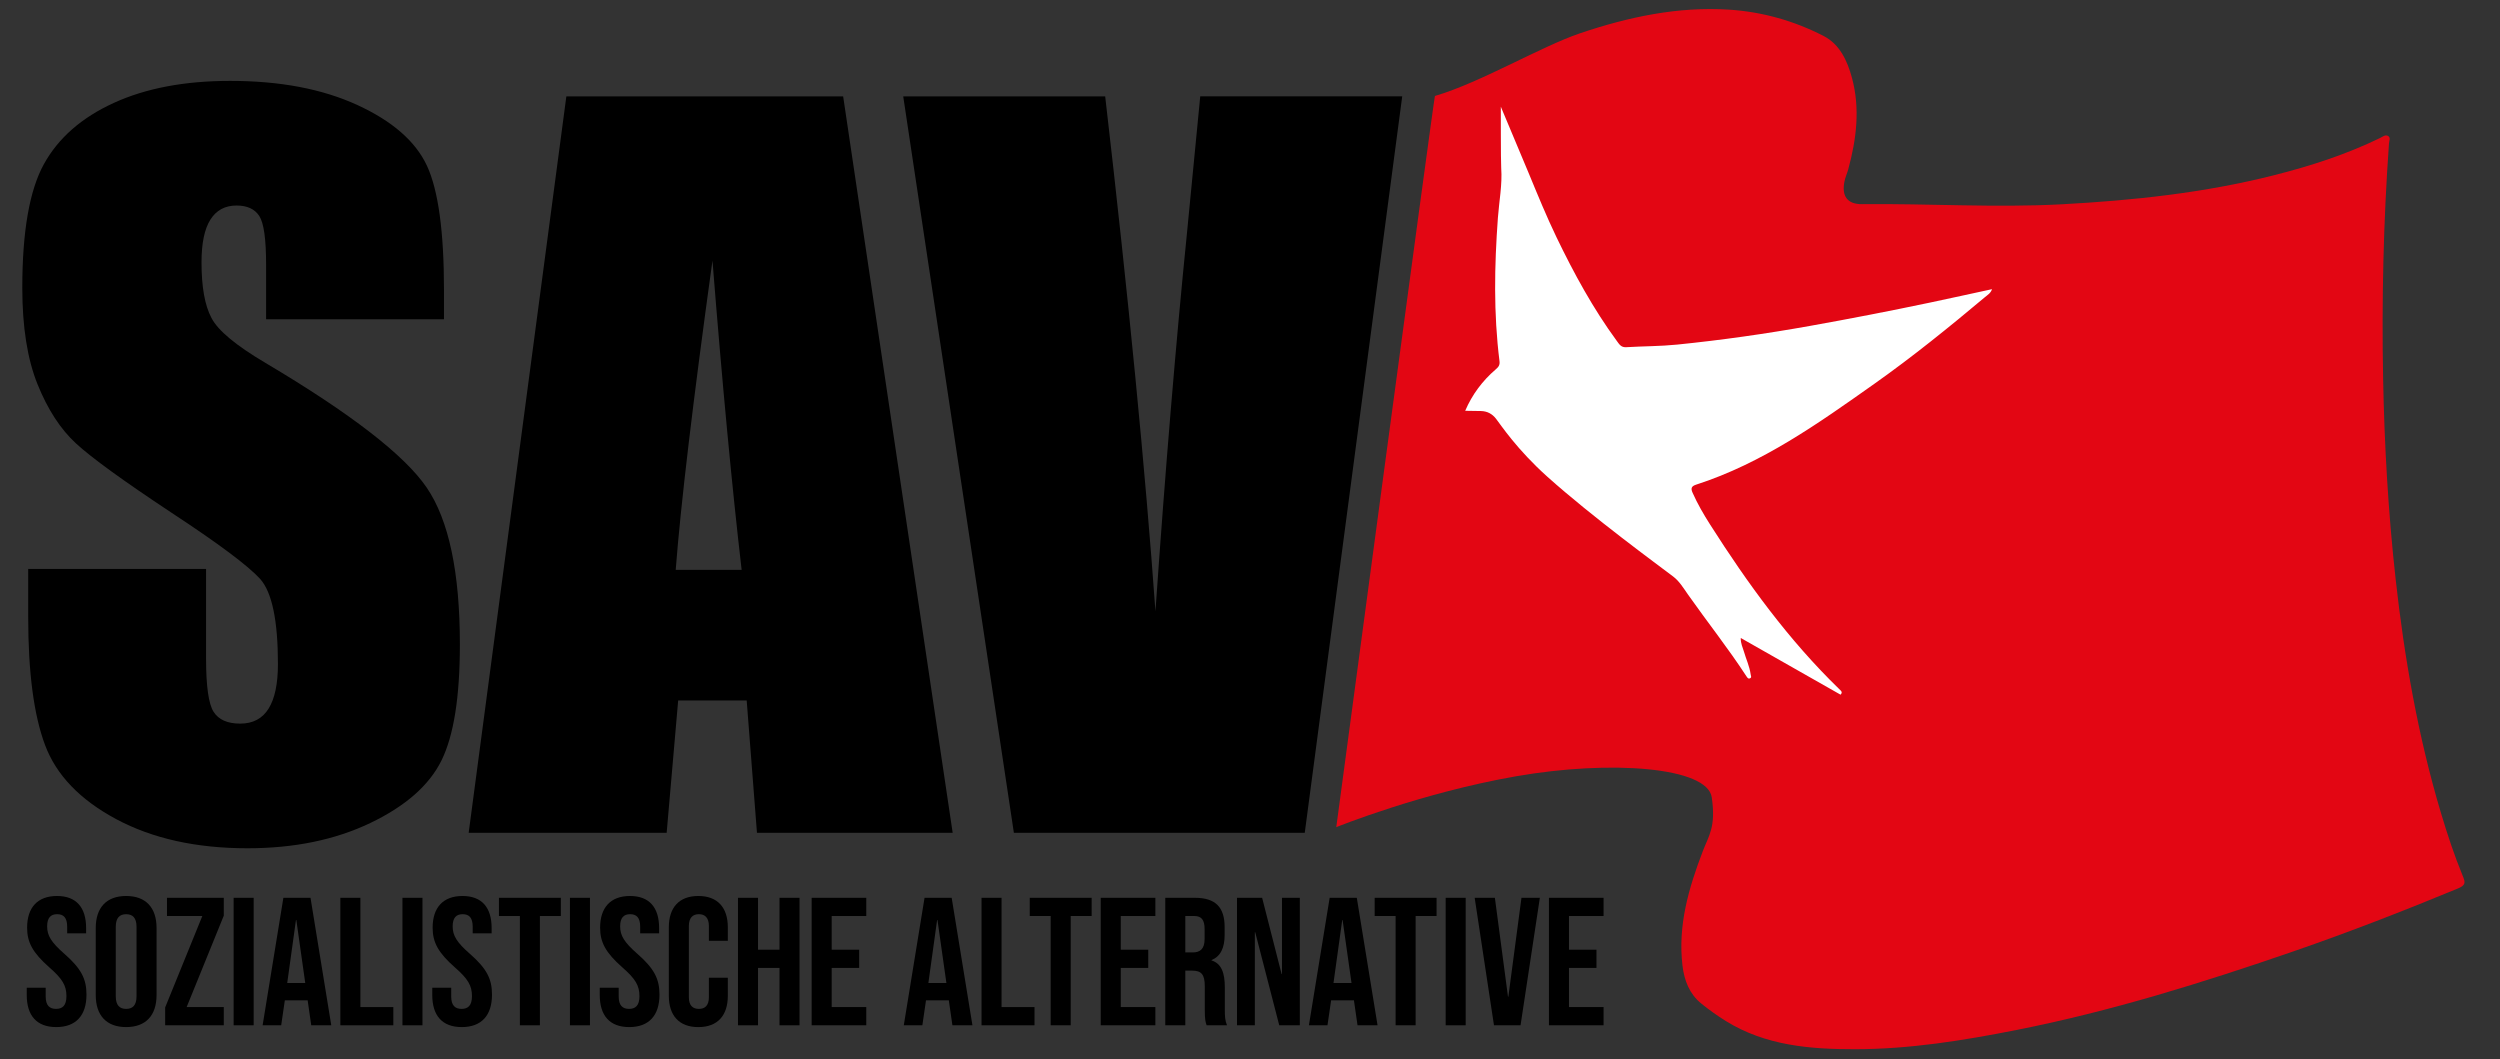
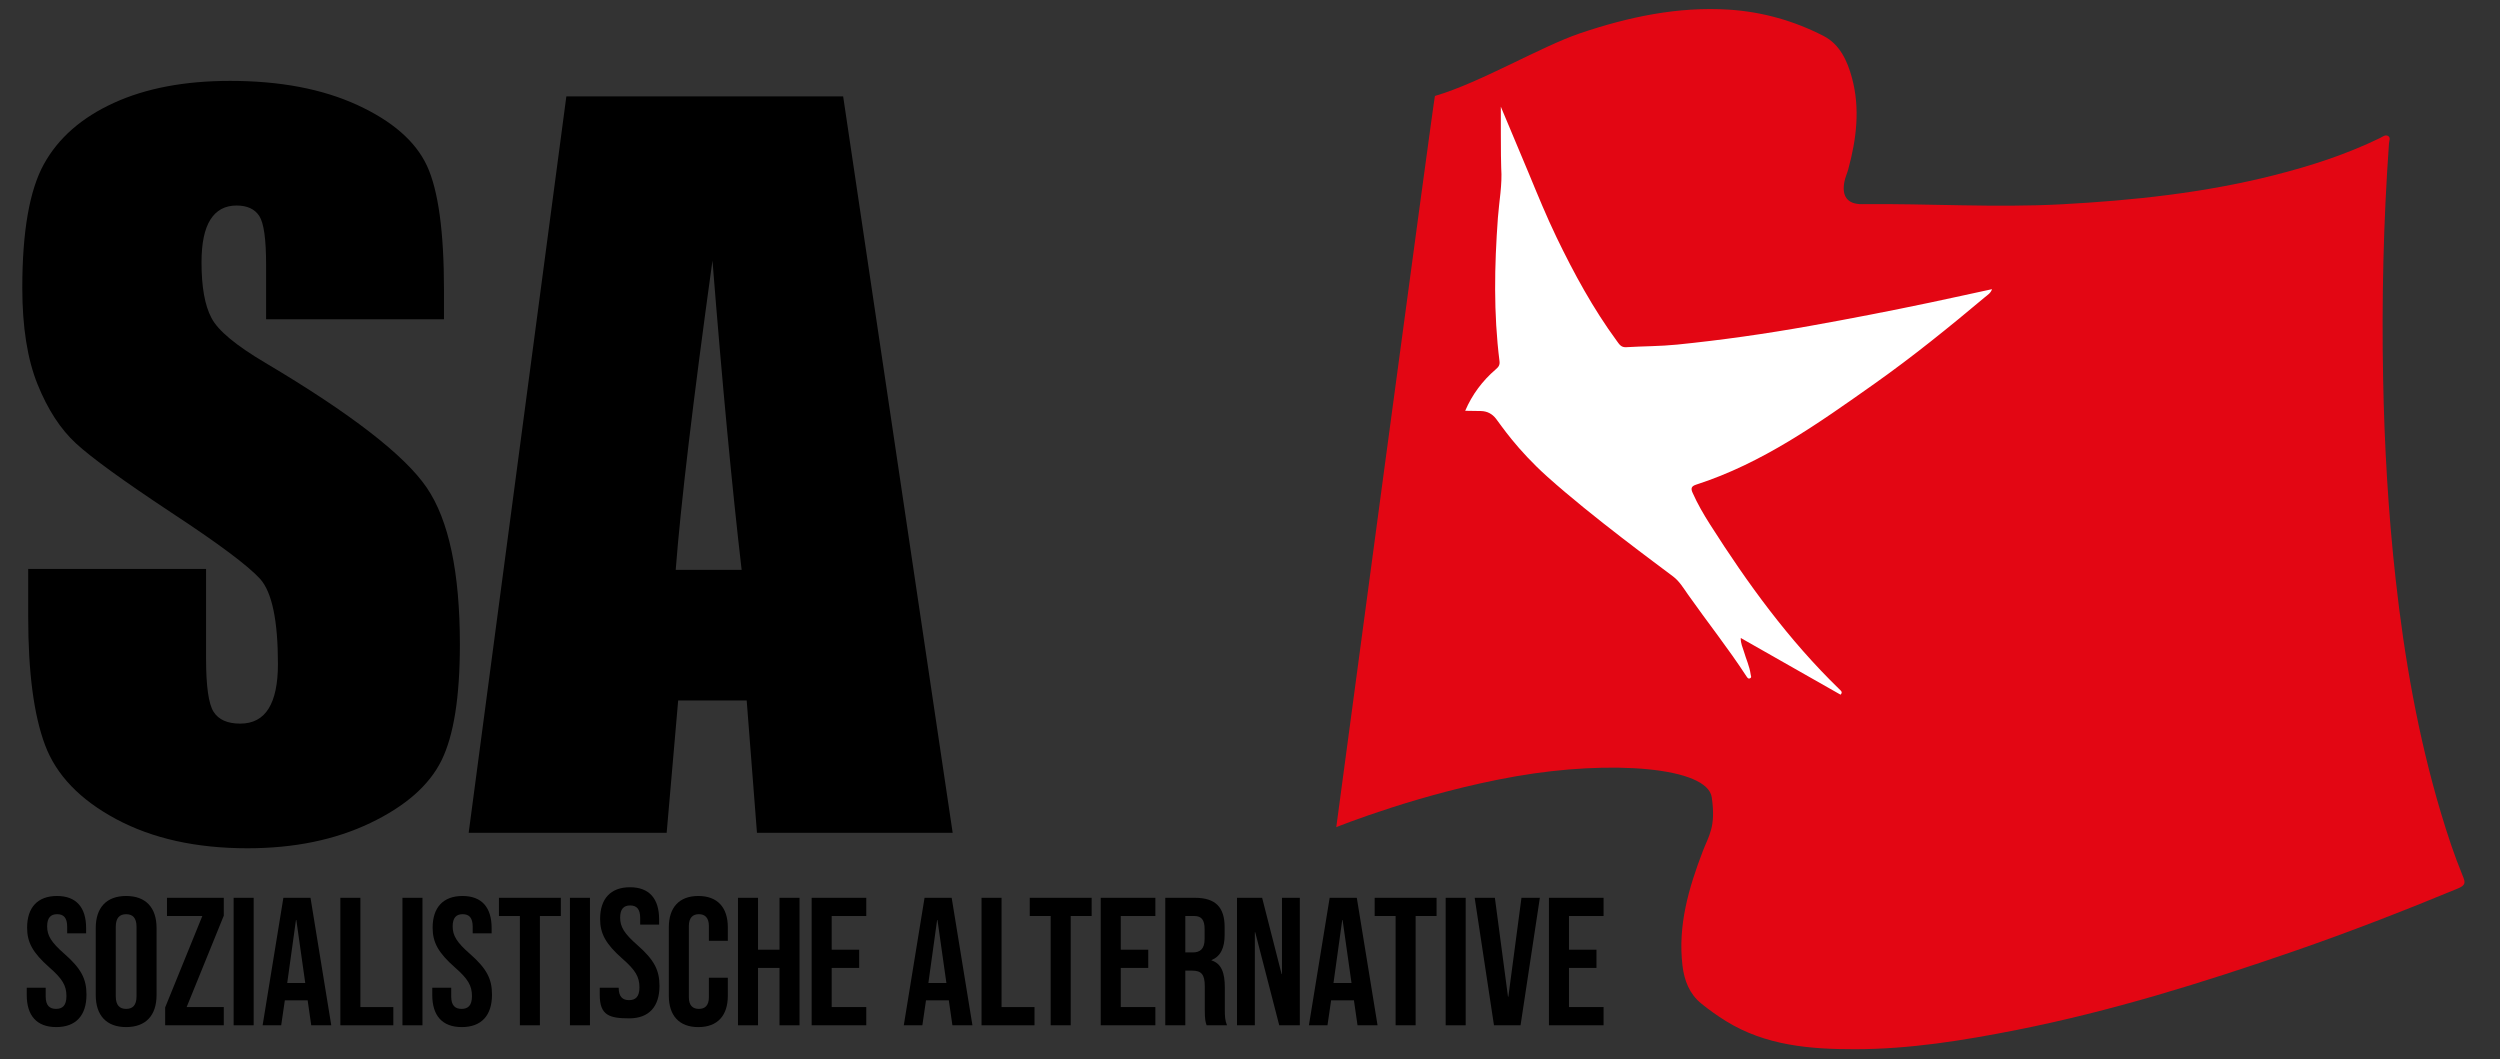
<svg xmlns="http://www.w3.org/2000/svg" xmlns:xlink="http://www.w3.org/1999/xlink" version="1.1" id="Ebene_1" x="0px" y="0px" viewBox="0 0 1235.63 523.48" style="enable-background:new 0 0 1235.63 523.48;" xml:space="preserve">
  <rect x="0" y="0" width="1235.63" height="523.48" fill="#333333" stroke="none" />
  <style type="text/css">
	.st0{clip-path:url(#SVGID_2_);fill:#E30613;}
	.st1{clip-path:url(#SVGID_2_);fill:#FFFFFF;}
</style>
  <g>
    <path d="M219.43,157.79h-87.91v-26.98c0-12.59-1.12-20.61-3.37-24.06c-2.25-3.45-6-5.17-11.24-5.17c-5.7,0-10,2.33-12.93,6.98   s-4.38,11.7-4.38,21.15c0,12.15,1.64,21.3,4.93,27.45c3.14,6.15,12.05,13.57,26.75,22.25c42.13,25.01,68.67,45.53,79.61,61.57   c10.94,16.04,16.41,41.89,16.41,77.56c0,25.93-3.04,45.04-9.1,57.33c-6.07,12.29-17.8,22.59-35.19,30.91   c-17.39,8.32-37.62,12.48-60.7,12.48c-25.33,0-46.95-4.8-64.86-14.39c-17.91-9.59-29.64-21.81-35.19-36.65   c-5.55-14.84-8.32-35.89-8.32-63.18v-23.83h87.91v44.29c0,13.64,1.24,22.41,3.71,26.3c2.47,3.9,6.86,5.85,13.15,5.85   c6.3,0,10.98-2.47,14.05-7.42c3.07-4.95,4.61-12.29,4.61-22.03c0-21.43-2.92-35.45-8.77-42.04c-6-6.59-20.76-17.61-44.29-33.05   c-23.53-15.59-39.12-26.9-46.76-33.95c-7.64-7.04-13.98-16.78-19-29.23c-5.02-12.44-7.53-28.33-7.53-47.66   c0-27.88,3.56-48.26,10.68-61.15c7.12-12.89,18.62-22.97,34.51-30.24c15.89-7.27,35.07-10.9,57.56-10.9   c24.58,0,45.53,3.97,62.84,11.92c17.31,7.95,28.78,17.95,34.4,30.01c5.62,12.07,8.43,32.57,8.43,61.49V157.79z" />
    <path d="M416.73,47.63l54.13,363.99h-96.73l-5.08-65.42h-33.86l-5.69,65.42h-97.86l48.28-363.99H416.73z M366.56,281.67   c-4.79-41.23-9.6-92.19-14.42-152.88c-9.64,69.7-15.7,120.66-18.17,152.88H366.56z" />
-     <path d="M693.05,47.63l-48.17,363.99H501.11L446.42,47.63h99.82c11.6,100.26,19.88,185.1,24.84,254.5   c4.89-70.14,10.08-132.42,15.57-186.82l6.57-67.69H693.05z" />
  </g>
  <g>
    <defs>
      <rect id="SVGID_1_" x="662.03" y="-40.29" transform="matrix(0.015 -1 1 0.015 643.583 1176.888)" width="514.38" height="604.06" />
    </defs>
    <clipPath id="SVGID_2_">
      <use xlink:href="#SVGID_1_" style="overflow:visible;" />
    </clipPath>
    <path class="st0" d="M660.46,408.82c0,0,48.33-361.26,48.76-361.39c22.5-6.59,52.39-24.45,71.79-31   C804.9,8.36,829.35,3.15,854.6,4.77c16.31,1.05,32.23,5.51,46.82,13.07c7.9,4.09,11.65,12.25,13.91,20.63   c4.11,15.21,2.23,30.3-1.84,45.23c-0.55,2-1.45,3.92-1.86,5.95c-1.48,7.27,1.4,11.33,8.68,11.26c32.85-0.36,65.69,1.83,98.55,0.07   c35.44-1.9,70.61-5.64,105.08-14.37c17.97-4.55,35.62-10.25,52.37-18.38c1.22-0.59,2.52-1.76,3.87-1.09   c1.57,0.77,0.67,2.46,0.58,3.72c-2.77,38.87-3.63,77.78-2.89,116.74c0.63,32.86,2.53,65.63,6.14,98.3   c4.34,39.2,11.1,77.95,22.41,115.81c3.18,10.62,6.64,21.16,10.88,31.42c1.29,3.09,1.33,4.43-2.47,6   c-26.75,11.06-53.74,21.56-81.08,31.01c-44.9,15.51-90.23,29.64-136.94,38.9c-26.45,5.24-52.98,9.52-80.02,9.54   c-22.21,0.02-44.12-1.79-63.7-13.88c-4.26-2.64-8.39-5.57-12.27-8.73c-5.82-4.74-8.36-11.35-9.23-18.59   c-2.4-19.93,3.06-38.5,10.06-56.77c2.96-7.72,6.52-11.9,4.39-26.53c-2.17-14.9-49.76-18.63-96.86-10.38   C702.08,391.94,660.46,408.82,660.46,408.82z" />
    <path class="st1" d="M826.98,284.96c3.1,2.36,5.05,5.68,7.22,8.77c9.56,13.59,19.92,26.61,28.99,40.55   c0.38,0.58,0.88,1.42,1.79,0.96c0.89-0.44,0.38-1.18,0.28-1.93c-0.52-3.96-2.26-7.54-3.34-11.32c-0.57-2-1.62-3.87-1.54-6.66   c16.69,9.48,32.97,18.74,49.31,28.02c1.28-1.28,0.14-2-0.72-2.84c-24.95-24.21-45.21-52.11-63.79-81.32   c-3.19-5.01-6.17-10.14-8.58-15.57c-0.87-1.95-0.92-3.23,1.66-4.06c32.81-10.57,60.49-30.31,88.2-49.9   c18.91-13.37,36.91-27.95,54.65-42.83c1.23-1.04,2.77-1.86,3.45-3.9c-10.31,2.23-20.38,4.46-30.48,6.59   c-19.82,4.17-39.69,8.03-59.63,11.59c-21.77,3.89-43.62,7-65.6,9.22c-8.34,0.84-16.76,0.77-25.13,1.28   c-2.53,0.16-3.45-1.53-4.6-3.09c-11.75-16.02-21.19-33.39-29.8-51.23c-4.95-10.28-9.27-20.85-13.63-31.39   c-1.49-3.6-13.9-33.16-13.9-33.16s-0.03,27.07,0.19,30.29c0.59,8.3-1.04,16.43-1.64,24.63c-1.72,23.63-2.18,47.24,0.79,70.8   c0.27,2.08-0.55,2.97-1.9,4.14c-6.53,5.63-11.59,12.36-15.05,20.44c2.94,0.04,5.37,0.07,7.8,0.12c3.09,0.07,5.54,1.38,7.43,3.81   c2.43,3.13,10.31,15.16,25.47,28.74C787.14,255.65,819.43,279.2,826.98,284.96" />
  </g>
  <g>
    <path d="M13.22,491.8v-3.6h9.36v4.32c0,4.5,1.98,6.12,5.13,6.12s5.13-1.62,5.13-6.3c0-5.22-1.98-8.55-8.46-14.22   C16.1,470.83,13.4,465.7,13.4,458.5c0-9.9,5.13-15.66,14.76-15.66c9.63,0,14.4,5.76,14.4,15.84v2.61h-9.36v-3.24   c0-4.5-1.8-6.21-4.95-6.21s-4.95,1.71-4.95,6.03c0,4.59,2.07,7.92,8.55,13.59c8.28,7.29,10.89,12.33,10.89,20.16   c0,10.26-5.22,16.02-14.94,16.02S13.22,501.89,13.22,491.8z" />
    <path d="M47.32,491.8v-33.12c0-10.08,5.31-15.84,15.03-15.84s15.03,5.76,15.03,15.84v33.12c0,10.08-5.31,15.84-15.03,15.84   S47.32,501.89,47.32,491.8z M67.48,492.44v-34.38c0-4.5-1.98-6.21-5.13-6.21s-5.13,1.71-5.13,6.21v34.38c0,4.5,1.98,6.21,5.13,6.21   S67.48,496.94,67.48,492.44z" />
    <path d="M81.63,497.93L100,452.74H82.53v-9h28.08v8.82l-18.36,45.19h18.36v9H81.63V497.93z" />
    <path d="M115.47,443.74h9.9v63.01h-9.9V443.74z" />
    <path d="M140.06,443.74h13.41l10.26,63.01h-9.9l-1.8-12.51v0.18h-11.25l-1.8,12.33h-9.18L140.06,443.74z M150.87,485.86   l-4.41-31.14h-0.18l-4.32,31.14H150.87z" />
    <path d="M168.22,443.74h9.9v54.01h16.29v9h-26.19V443.74z" />
    <path d="M198.91,443.74h9.9v63.01h-9.9V443.74z" />
    <path d="M213.65,491.8v-3.6h9.36v4.32c0,4.5,1.98,6.12,5.13,6.12s5.13-1.62,5.13-6.3c0-5.22-1.98-8.55-8.46-14.22   c-8.28-7.29-10.98-12.42-10.98-19.62c0-9.9,5.13-15.66,14.76-15.66c9.63,0,14.4,5.76,14.4,15.84v2.61h-9.36v-3.24   c0-4.5-1.8-6.21-4.95-6.21s-4.95,1.71-4.95,6.03c0,4.59,2.07,7.92,8.55,13.59c8.28,7.29,10.89,12.33,10.89,20.16   c0,10.26-5.22,16.02-14.94,16.02S213.65,501.89,213.65,491.8z" />
    <path d="M256.95,452.74H246.6v-9h30.6v9h-10.35v54.01h-9.9V452.74z" />
    <path d="M281.69,443.74h9.9v63.01h-9.9V443.74z" />
-     <path d="M296.43,491.8v-3.6h9.36v4.32c0,4.5,1.98,6.12,5.13,6.12s5.13-1.62,5.13-6.3c0-5.22-1.98-8.55-8.46-14.22   c-8.28-7.29-10.98-12.42-10.98-19.62c0-9.9,5.13-15.66,14.76-15.66c9.63,0,14.4,5.76,14.4,15.84v2.61h-9.36v-3.24   c0-4.5-1.8-6.21-4.95-6.21s-4.95,1.71-4.95,6.03c0,4.59,2.07,7.92,8.55,13.59c8.28,7.29,10.89,12.33,10.89,20.16   c0,10.26-5.22,16.02-14.94,16.02S296.43,501.89,296.43,491.8z" />
+     <path d="M296.43,491.8v-3.6h9.36c0,4.5,1.98,6.12,5.13,6.12s5.13-1.62,5.13-6.3c0-5.22-1.98-8.55-8.46-14.22   c-8.28-7.29-10.98-12.42-10.98-19.62c0-9.9,5.13-15.66,14.76-15.66c9.63,0,14.4,5.76,14.4,15.84v2.61h-9.36v-3.24   c0-4.5-1.8-6.21-4.95-6.21s-4.95,1.71-4.95,6.03c0,4.59,2.07,7.92,8.55,13.59c8.28,7.29,10.89,12.33,10.89,20.16   c0,10.26-5.22,16.02-14.94,16.02S296.43,501.89,296.43,491.8z" />
    <path d="M330.57,492.16v-33.84c0-9.72,5.04-15.48,14.58-15.48c9.54,0,14.58,5.76,14.58,15.48v6.66h-9.36v-7.29   c0-4.14-1.98-5.85-4.95-5.85c-2.97,0-4.95,1.71-4.95,5.85v35.2c0,4.14,1.98,5.76,4.95,5.76c2.97,0,4.95-1.62,4.95-5.76v-9.63h9.36   v8.91c0,9.72-5.04,15.48-14.58,15.48C335.61,507.65,330.57,501.89,330.57,492.16z" />
    <path d="M364.75,443.74h9.9v25.65h10.62v-25.65h9.9v63.01h-9.9v-28.35h-10.62v28.35h-9.9V443.74z" />
    <path d="M401.16,443.74h27v9h-17.1v16.65h13.59v9h-13.59v19.35h17.1v9h-27V443.74z" />
    <path d="M456.96,443.74h13.41l10.26,63.01h-9.9l-1.8-12.51v0.18h-11.25l-1.8,12.33h-9.18L456.96,443.74z M467.76,485.86   l-4.41-31.14h-0.18l-4.32,31.14H467.76z" />
    <path d="M485.12,443.74h9.9v54.01h16.29v9h-26.19V443.74z" />
    <path d="M519.3,452.74h-10.35v-9h30.6v9H529.2v54.01h-9.9V452.74z" />
    <path d="M544.04,443.74h27v9h-17.1v16.65h13.59v9h-13.59v19.35h17.1v9h-27V443.74z" />
    <path d="M575.94,443.74h14.67c10.26,0,14.67,4.77,14.67,14.49v3.87c0,6.48-2.07,10.62-6.48,12.42v0.18   c4.95,1.53,6.57,6.21,6.57,13.32v11.07c0,3.06,0.09,5.31,1.08,7.65h-10.08c-0.54-1.62-0.9-2.61-0.9-7.74v-11.52   c0-5.85-1.71-7.74-6.21-7.74h-3.42v27h-9.9V443.74z M589.44,470.74c3.69,0,5.94-1.62,5.94-6.66v-4.86c0-4.5-1.53-6.48-5.04-6.48   h-4.5v18H589.44z" />
    <path d="M611.39,443.74h12.42l9.63,37.71h0.18v-37.71h8.82v63.01h-10.17l-11.88-46h-0.18v46h-8.82V443.74z" />
    <path d="M657.19,443.74h13.41l10.26,63.01h-9.9l-1.8-12.51v0.18h-11.25l-1.8,12.33h-9.18L657.19,443.74z M667.99,485.86   l-4.41-31.14h-0.18l-4.32,31.14H667.99z" />
    <path d="M689.78,452.74h-10.35v-9h30.6v9h-10.35v54.01h-9.9V452.74z" />
    <path d="M714.52,443.74h9.9v63.01h-9.9V443.74z" />
    <path d="M728.86,443.74h9.99l6.48,48.88h0.18l6.48-48.88h9.09l-9.54,63.01H738.4L728.86,443.74z" />
    <path d="M765.57,443.74h27v9h-17.1v16.65h13.59v9h-13.59v19.35h17.1v9h-27V443.74z" />
  </g>
</svg>